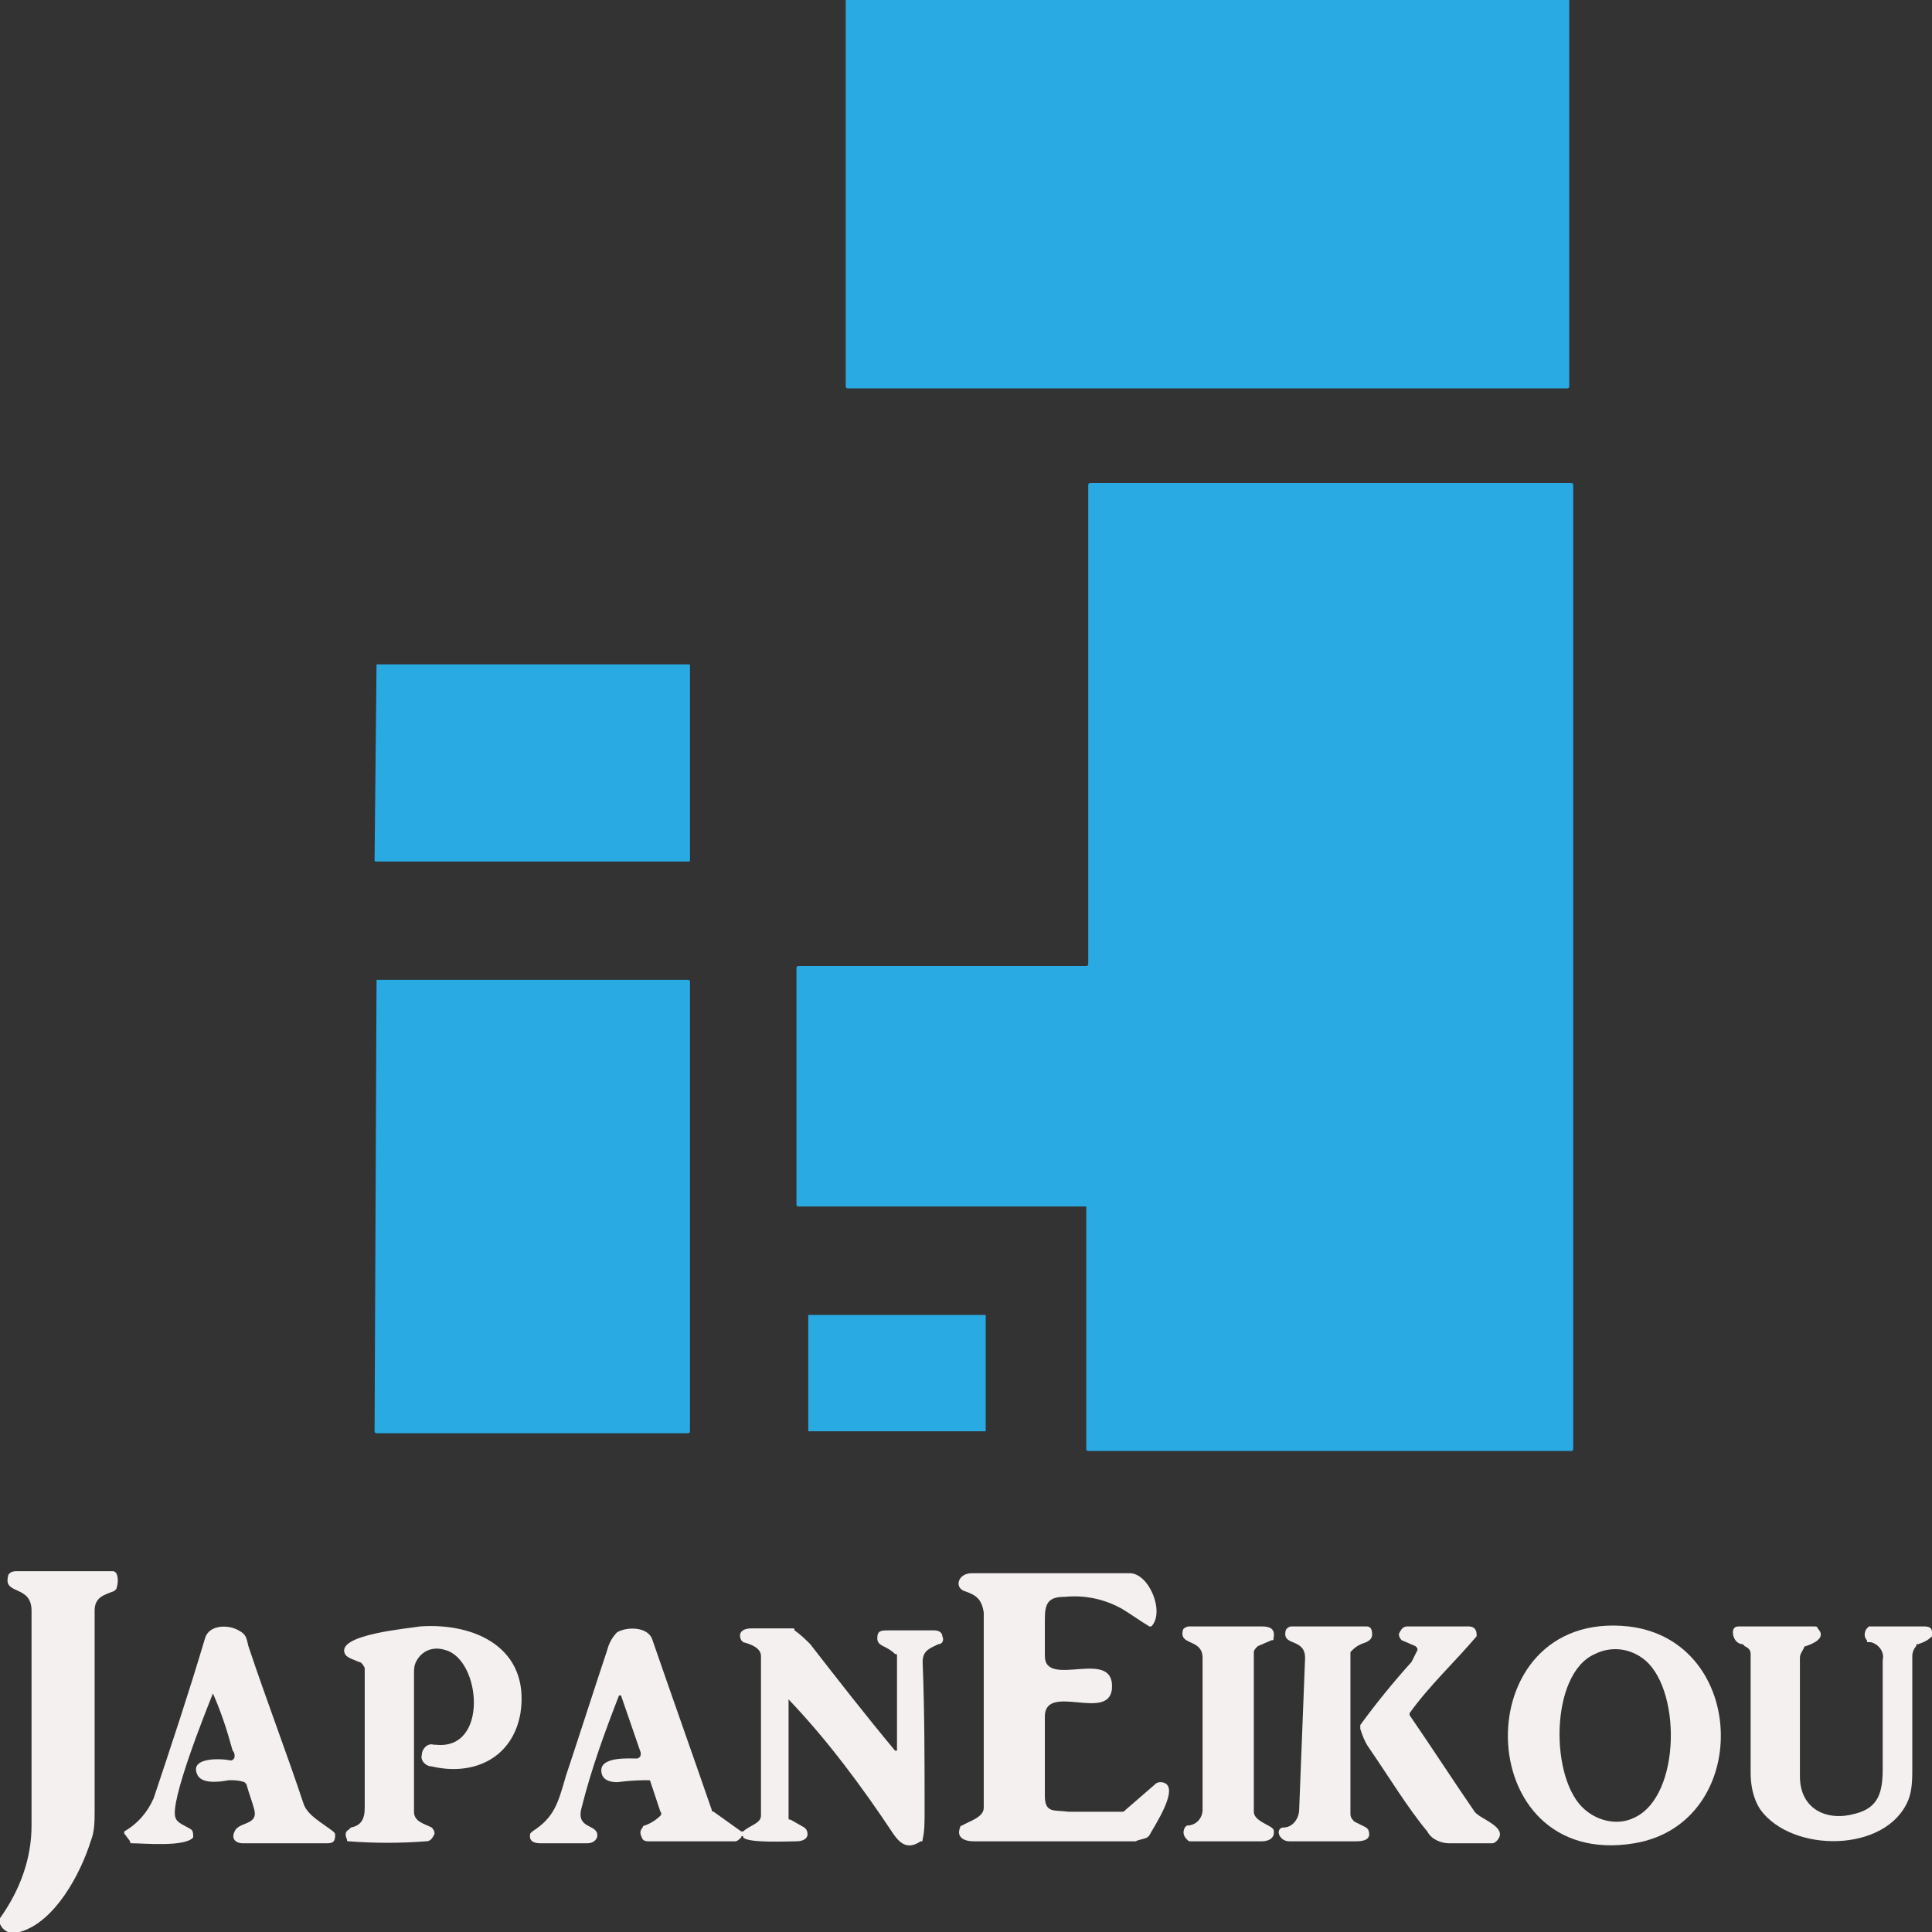
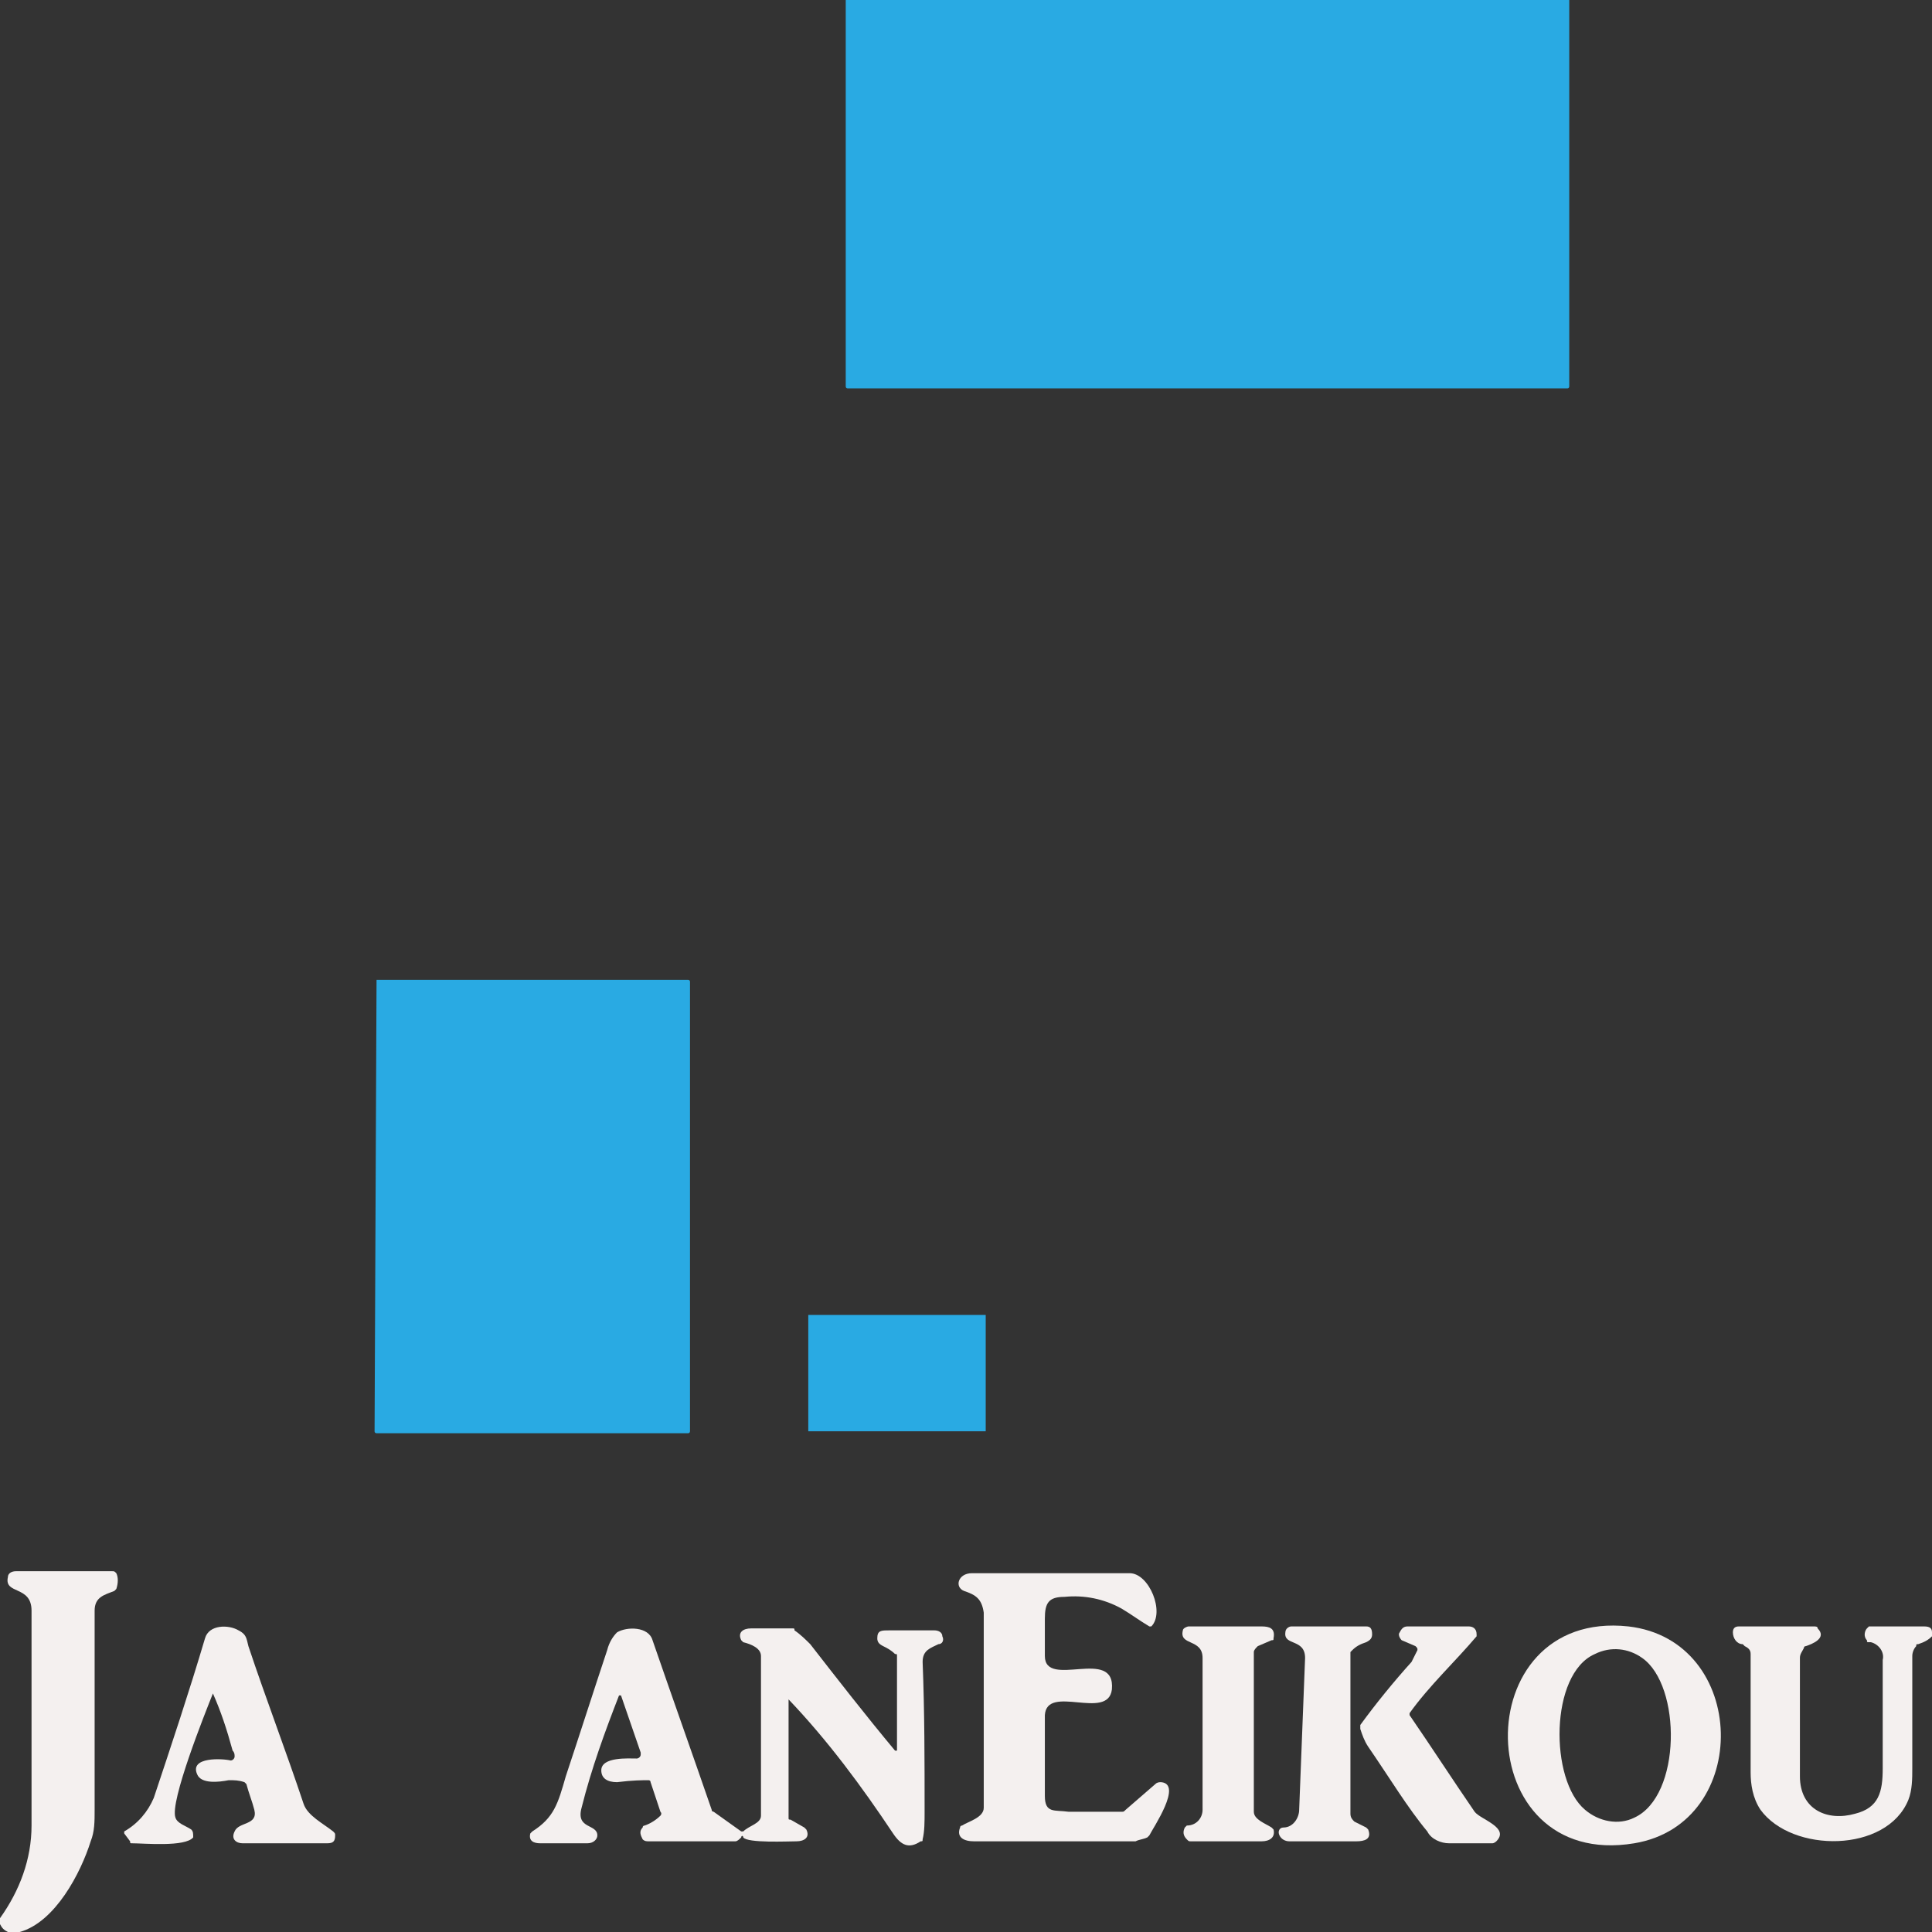
<svg xmlns="http://www.w3.org/2000/svg" version="1.1" id="レイヤー_1" x="0px" y="0px" viewBox="0 0 98 98" style="enable-background:new 0 0 98 98;" xml:space="preserve">
  <rect x="0" y="0" width="98" height="98" fill="#333333" stroke="none" />
  <style type="text/css">
	.st0{fill:#29AAE3;}
	.st1{fill:#F4F0EF;}
</style>
  <g transform="translate(49 49)">
    <g transform="translate(-49 -49)">
      <path class="st0" d="M42.9,0h36.7l0,0.1c0,0,0,0.1,0,0.1v19.4c0,0,0,0.1-0.1,0.1l0,0H43c0,0-0.1,0-0.1-0.1v0l0,0L42.9,0z" />
-       <path class="st0" d="M55.1,61.2H40.5c0,0-0.1,0-0.1-0.1V49.1c0,0,0-0.1,0.1-0.1h14.6c0,0,0.1,0,0.1-0.1V24.6c0,0,0-0.1,0.1-0.1    h24.4c0,0,0.1,0,0.1,0.1v48.9c0,0,0,0.1-0.1,0.1H55.2c0,0-0.1,0-0.1-0.1L55.1,61.2C55.1,61.3,55.1,61.3,55.1,61.2z" />
-       <path class="st0" d="M19.1,33.7h15.8c0.1,0,0.1,0,0.1,0.1v9.8c0,0.1,0,0.1-0.1,0.1H19.1c-0.1,0-0.1,0-0.1-0.1L19.1,33.7    C19,33.7,19,33.7,19.1,33.7z" />
      <path class="st0" d="M19.1,49.7h15.8c0,0,0.1,0,0.1,0.1v22.8c0,0,0,0.1-0.1,0.1H19.1c0,0-0.1,0-0.1-0.1L19.1,49.7    C19,49.7,19,49.7,19.1,49.7z" />
      <path class="st0" d="M41,66.7H50c0,0,0,0,0,0v5.9c0,0,0,0,0,0H41c0,0,0,0,0,0L41,66.7C41,66.7,41,66.7,41,66.7z" />
      <path class="st1" d="M1,98H0.4c-0.2-0.1-0.3-0.2-0.4-0.4v-0.3c1-1.4,1.6-3,1.6-4.7c0-3.6,0-7.2,0-10.9c0-1.3-1.4-0.8-1.2-1.7    c0-0.2,0.2-0.3,0.4-0.3h4.9c0.1,0,0.1,0,0.2,0.1C6,80,6,80.3,5.9,80.6c0,0-0.1,0.1-0.1,0.1c-0.5,0.2-1,0.3-1,1c0,2.1,0,5.5,0,10.1    c0,0.6,0,1.1-0.2,1.6C4.1,95,2.8,97.5,1,98z" />
      <path class="st1" d="M48.9,80.7c-0.5-0.2-0.3-0.9,0.4-0.9c2.7,0,5.3,0,8,0c1,0,1.8,2,1.1,2.7c0,0-0.1,0-0.1,0    c-0.5-0.3-0.9-0.6-1.4-0.9C56,81.1,55,80.9,54,81c-0.8,0-1,0.3-1,1.1c0,0.6,0,1.2,0,1.9c0,1.7,3.6-0.5,3.4,1.7    c-0.2,1.6-3.3-0.3-3.4,1.3c0,1.4,0,2.8,0,4.1c0,0.9,0.5,0.7,1.2,0.8c0.9,0,1.8,0,2.7,0c0.1,0,0.1,0,0.2-0.1l1.5-1.3    c0.1-0.1,0.2-0.1,0.3-0.1c1.1,0.1-0.4,2.3-0.6,2.7c0,0-0.1,0.1-0.1,0.1c-0.2,0.1-0.4,0.1-0.6,0.2c-2.7,0-5.5,0-8.2,0    c-0.5,0-0.9-0.2-0.7-0.7c0-0.1,0.1-0.1,0.1-0.1c0.3-0.2,1.1-0.4,1.1-0.9c0-3.3,0-6.6,0-9.9C49.8,81.1,49.5,80.9,48.9,80.7z" />
      <path class="st1" d="M10.8,85.9c-0.4,1-2.2,5.5-1.9,6.3c0.1,0.3,0.5,0.4,0.8,0.6c0.1,0.1,0.1,0.2,0.1,0.4c0,0,0,0,0,0l0,0    c-0.4,0.5-2.5,0.3-3.1,0.3c-0.1,0-0.1,0-0.1-0.1L6.3,93c0,0,0-0.1,0-0.1c0.7-0.4,1.2-1,1.5-1.7c0.9-2.7,1.8-5.4,2.6-8.1    c0.2-0.7,1.2-0.7,1.7-0.4c0.4,0.2,0.4,0.4,0.5,0.8c0.9,2.7,1.9,5.3,2.8,8c0.2,0.6,1,1,1.5,1.4c0.1,0.1,0.1,0.1,0.1,0.2    c0,0.3-0.1,0.4-0.4,0.4c-1.4,0-2.9,0-4.3,0c-0.3,0-0.6-0.2-0.4-0.6c0.2-0.5,1.2-0.3,1-1.1c-0.1-0.4-0.3-0.9-0.4-1.3    c0,0-0.1-0.1-0.1-0.1c-0.3-0.1-0.5-0.1-0.8-0.1c-0.5,0.1-1.4,0.2-1.6-0.3c-0.4-0.9,1.3-0.8,1.7-0.7c0.1,0,0.2-0.1,0.2-0.2    c0,0,0,0,0,0c0-0.1,0-0.2-0.1-0.3C11.5,87.7,11.2,86.8,10.8,85.9C10.8,85.9,10.8,85.9,10.8,85.9C10.8,85.9,10.8,85.9,10.8,85.9    L10.8,85.9z" />
      <path class="st1" d="M40,86.2v6c0,0.1,0,0.1,0.1,0.1l0.7,0.4c0,0,0.1,0.1,0.1,0.1c0.2,0.4-0.1,0.6-0.5,0.6c-0.4,0-2.5,0.1-2.7-0.2    c0-0.1-0.1-0.1-0.1,0c-0.1,0.1-0.2,0.2-0.3,0.2c-1.5,0-3,0-4.4,0c-0.1,0-0.2,0-0.3-0.1c-0.1-0.2-0.2-0.4,0-0.6    c0-0.1,0.1-0.1,0.1-0.1c0.3-0.1,0.6-0.3,0.8-0.5c0,0,0.1-0.1,0-0.2L33,90.4c0-0.1-0.1-0.1-0.1-0.1c-0.3,0-0.8,0-1.6,0.1    c-0.5,0-0.8-0.2-0.8-0.6c0-0.7,1.4-0.6,1.8-0.6c0.1,0,0.2-0.1,0.2-0.2c0,0,0,0,0,0c0,0,0,0,0-0.1l-1-2.9c0,0,0,0-0.1,0    c0,0,0,0,0,0c-0.7,1.8-1.4,3.7-1.9,5.7c-0.3,1.1,0.8,0.8,0.8,1.4c0,0.2-0.2,0.4-0.5,0.4c-0.5,0-1.3,0-2.4,0    c-0.3,0-0.6-0.1-0.5-0.5c0,0,0.1-0.1,0.1-0.1c1.1-0.7,1.3-1.4,1.7-2.8c0.7-2.1,1.4-4.3,2.1-6.4c0.1-0.4,0.3-0.7,0.5-0.9    c0.5-0.3,1.6-0.3,1.8,0.4c1,2.9,2,5.7,3,8.6c0,0.1,0.1,0.1,0.1,0.1l1.4,1c0,0,0.1,0,0.1,0c0,0,0,0,0,0c0.3-0.3,0.9-0.4,0.9-0.8    c0-2.7,0-5.4,0-8.1c0-0.4-0.5-0.6-0.9-0.7c0,0-0.1-0.1-0.1-0.1c-0.2-0.4,0.1-0.6,0.5-0.6c0.7,0,1.4,0,2.1,0c0.1,0,0.1,0,0.1,0.1    c0.3,0.2,0.6,0.5,0.8,0.7c1.4,1.8,2.8,3.6,4.3,5.4c0,0,0.1,0,0.1,0c0,0,0,0,0,0v-4.8c0-0.1,0-0.1-0.1-0.1    c-0.2-0.2-0.4-0.3-0.6-0.4c-0.2-0.1-0.3-0.2-0.3-0.4c0-0.4,0.2-0.4,0.6-0.4c0.8,0,1.6,0,2.3,0c0.2,0,0.4,0.1,0.4,0.3    c0.1,0.2,0,0.4-0.2,0.4c-0.4,0.2-0.8,0.3-0.8,0.9c0.1,2.5,0.1,5.1,0.1,7.6c0,0.5,0,1-0.1,1.4c0,0.1,0,0.1-0.1,0.1    c-0.6,0.4-1,0.2-1.4-0.4C43.7,90.6,42,88.3,40,86.2C40.1,86.1,40.1,86.1,40,86.2C40,86.1,40,86.1,40,86.2z" />
-       <path class="st1" d="M18.2,84.3c-0.2-0.1-0.6-0.2-0.7-0.4c-0.5-1,3.3-1.3,3.8-1.4c2.8-0.2,5.6,1.1,5.1,4.4    c-0.4,2.3-2.4,3.2-4.5,2.7c-0.3,0-0.6-0.3-0.5-0.6c0-0.3,0.3-0.6,0.6-0.5c0,0,0,0,0.1,0c2.7,0.3,2.3-4.3,0.5-4.8    c-0.6-0.2-1.2,0-1.5,0.6c-0.1,0.2-0.1,0.4-0.1,0.6c0,2.3,0,4.7,0,7c0,0.5,0.5,0.6,0.9,0.8c0.1,0.1,0.2,0.3,0.1,0.4    c-0.1,0.2-0.2,0.3-0.4,0.3c-1.3,0.1-2.6,0.1-3.9,0c-0.1,0-0.1,0-0.1-0.1c-0.1-0.2-0.1-0.4,0.1-0.5c0,0,0.1-0.1,0.1-0.1    c0.5-0.1,0.7-0.4,0.7-1v-7.1C18.4,84.4,18.3,84.3,18.2,84.3z" />
      <path class="st1" d="M61,84.1c0-1-1.2-0.6-1-1.4c0-0.1,0.2-0.2,0.3-0.2H64c0.4,0,0.7,0.1,0.6,0.6c0,0.1,0,0.1-0.1,0.1l-0.7,0.3    c-0.1,0.1-0.2,0.2-0.2,0.3c0,2.7,0,5.4,0,8.1c0,0.4,0.6,0.6,0.9,0.8c0,0,0.1,0.1,0.1,0.1c0.1,0.4-0.2,0.6-0.6,0.6    c-1.2,0-2.4,0-3.6,0c-0.1,0-0.1,0-0.2-0.1c-0.2-0.2-0.2-0.4-0.1-0.6c0,0,0.1-0.1,0.1-0.1c0.5,0,0.8-0.4,0.8-0.8c0,0,0-0.1,0-0.1    L61,84.1z" />
      <path class="st1" d="M71.1,83.2c-0.1-0.1-0.2-0.3-0.1-0.4c0.1-0.2,0.2-0.3,0.4-0.3c1,0,2,0,3.1,0c0.2,0,0.4,0.1,0.4,0.4    c0,0,0,0.1,0,0.1c-1.1,1.3-2.4,2.5-3.4,3.9c0,0,0,0.1,0,0.1c1.1,1.6,2.2,3.3,3.3,4.9c0.3,0.4,1.8,0.8,1.1,1.5c0,0-0.1,0.1-0.2,0.1    c-0.5,0-1.2,0-2.2,0c-0.4,0-0.9-0.2-1.1-0.6c-1-1.2-1.9-2.7-3-4.3c-0.2-0.3-0.3-0.6-0.4-0.9c0-0.1,0-0.1,0-0.2    c0.8-1.1,1.7-2.2,2.6-3.2c0.1-0.2,0.2-0.4,0.3-0.6c0-0.1,0-0.1-0.1-0.2L71.1,83.2z" />
      <path class="st1" d="M82.9,93.5c-8.4,1.4-8.6-11.9-0.3-11C88.7,83.2,88.9,92.5,82.9,93.5z M80.4,91.8c0.7,0.6,1.7,0.8,2.5,0.4    c2.4-1.1,2.4-6.7,0.4-8.1c-0.7-0.5-1.6-0.6-2.4-0.2C78.6,84.9,78.6,90.3,80.4,91.8L80.4,91.8z" />
      <path class="st1" d="M66.2,84.1c0-1-1.1-0.6-1-1.3c0-0.2,0.2-0.3,0.3-0.3c1.3,0,2.5,0,3.8,0c0.2,0,0.3,0.1,0.3,0.4    c0,0.2-0.1,0.3-0.3,0.4c-0.3,0.1-0.5,0.2-0.7,0.4c0,0-0.1,0.1-0.1,0.1V92c0,0.2,0.1,0.3,0.2,0.4l0.6,0.3c0,0,0.1,0.1,0.1,0.1    c0.2,0.5-0.2,0.6-0.6,0.6c-1.1,0-2.3,0-3.4,0c-0.2,0-0.4-0.1-0.5-0.3c-0.1-0.2,0-0.4,0.2-0.4l0,0c0.5,0,0.8-0.5,0.8-0.9    c0,0,0,0,0,0L66.2,84.1z" />
      <path class="st1" d="M98,82.8V83c-0.2,0.2-0.4,0.3-0.7,0.4c-0.1,0-0.1,0-0.1,0.1c-0.1,0.1-0.2,0.3-0.2,0.5c0,1.9,0,3.8,0,5.7    c0,0.5,0,1.1-0.2,1.6c-1.1,2.7-5.9,2.7-7.5,0.5c-0.4-0.6-0.5-1.3-0.5-1.9c0-2,0-4,0-6c0-0.2-0.1-0.3-0.3-0.4c0,0-0.1-0.1-0.1-0.1    c-0.3,0-0.5-0.3-0.5-0.6c0,0,0,0,0,0c0-0.2,0.1-0.3,0.3-0.3c0,0,0,0,0,0H92c0.1,0,0.2,0,0.2,0.1c0.5,0.5-0.3,0.8-0.6,0.9    c-0.1,0-0.1,0.1-0.1,0.1c-0.1,0.2-0.2,0.3-0.2,0.5c0,2,0,4,0,6c0,1.7,1.4,2.3,2.8,1.9c1.2-0.3,1.4-1.1,1.4-2.3c0-1.8,0-3.6,0-5.5    c0.1-0.4-0.2-0.8-0.6-0.9c0,0,0,0-0.1,0c-0.1,0-0.1,0-0.1-0.1c-0.2-0.2-0.1-0.5,0-0.6c0,0,0.1-0.1,0.1-0.1c0.9,0,1.9,0,2.8,0    C97.9,82.5,98,82.6,98,82.8z" />
    </g>
  </g>
</svg>